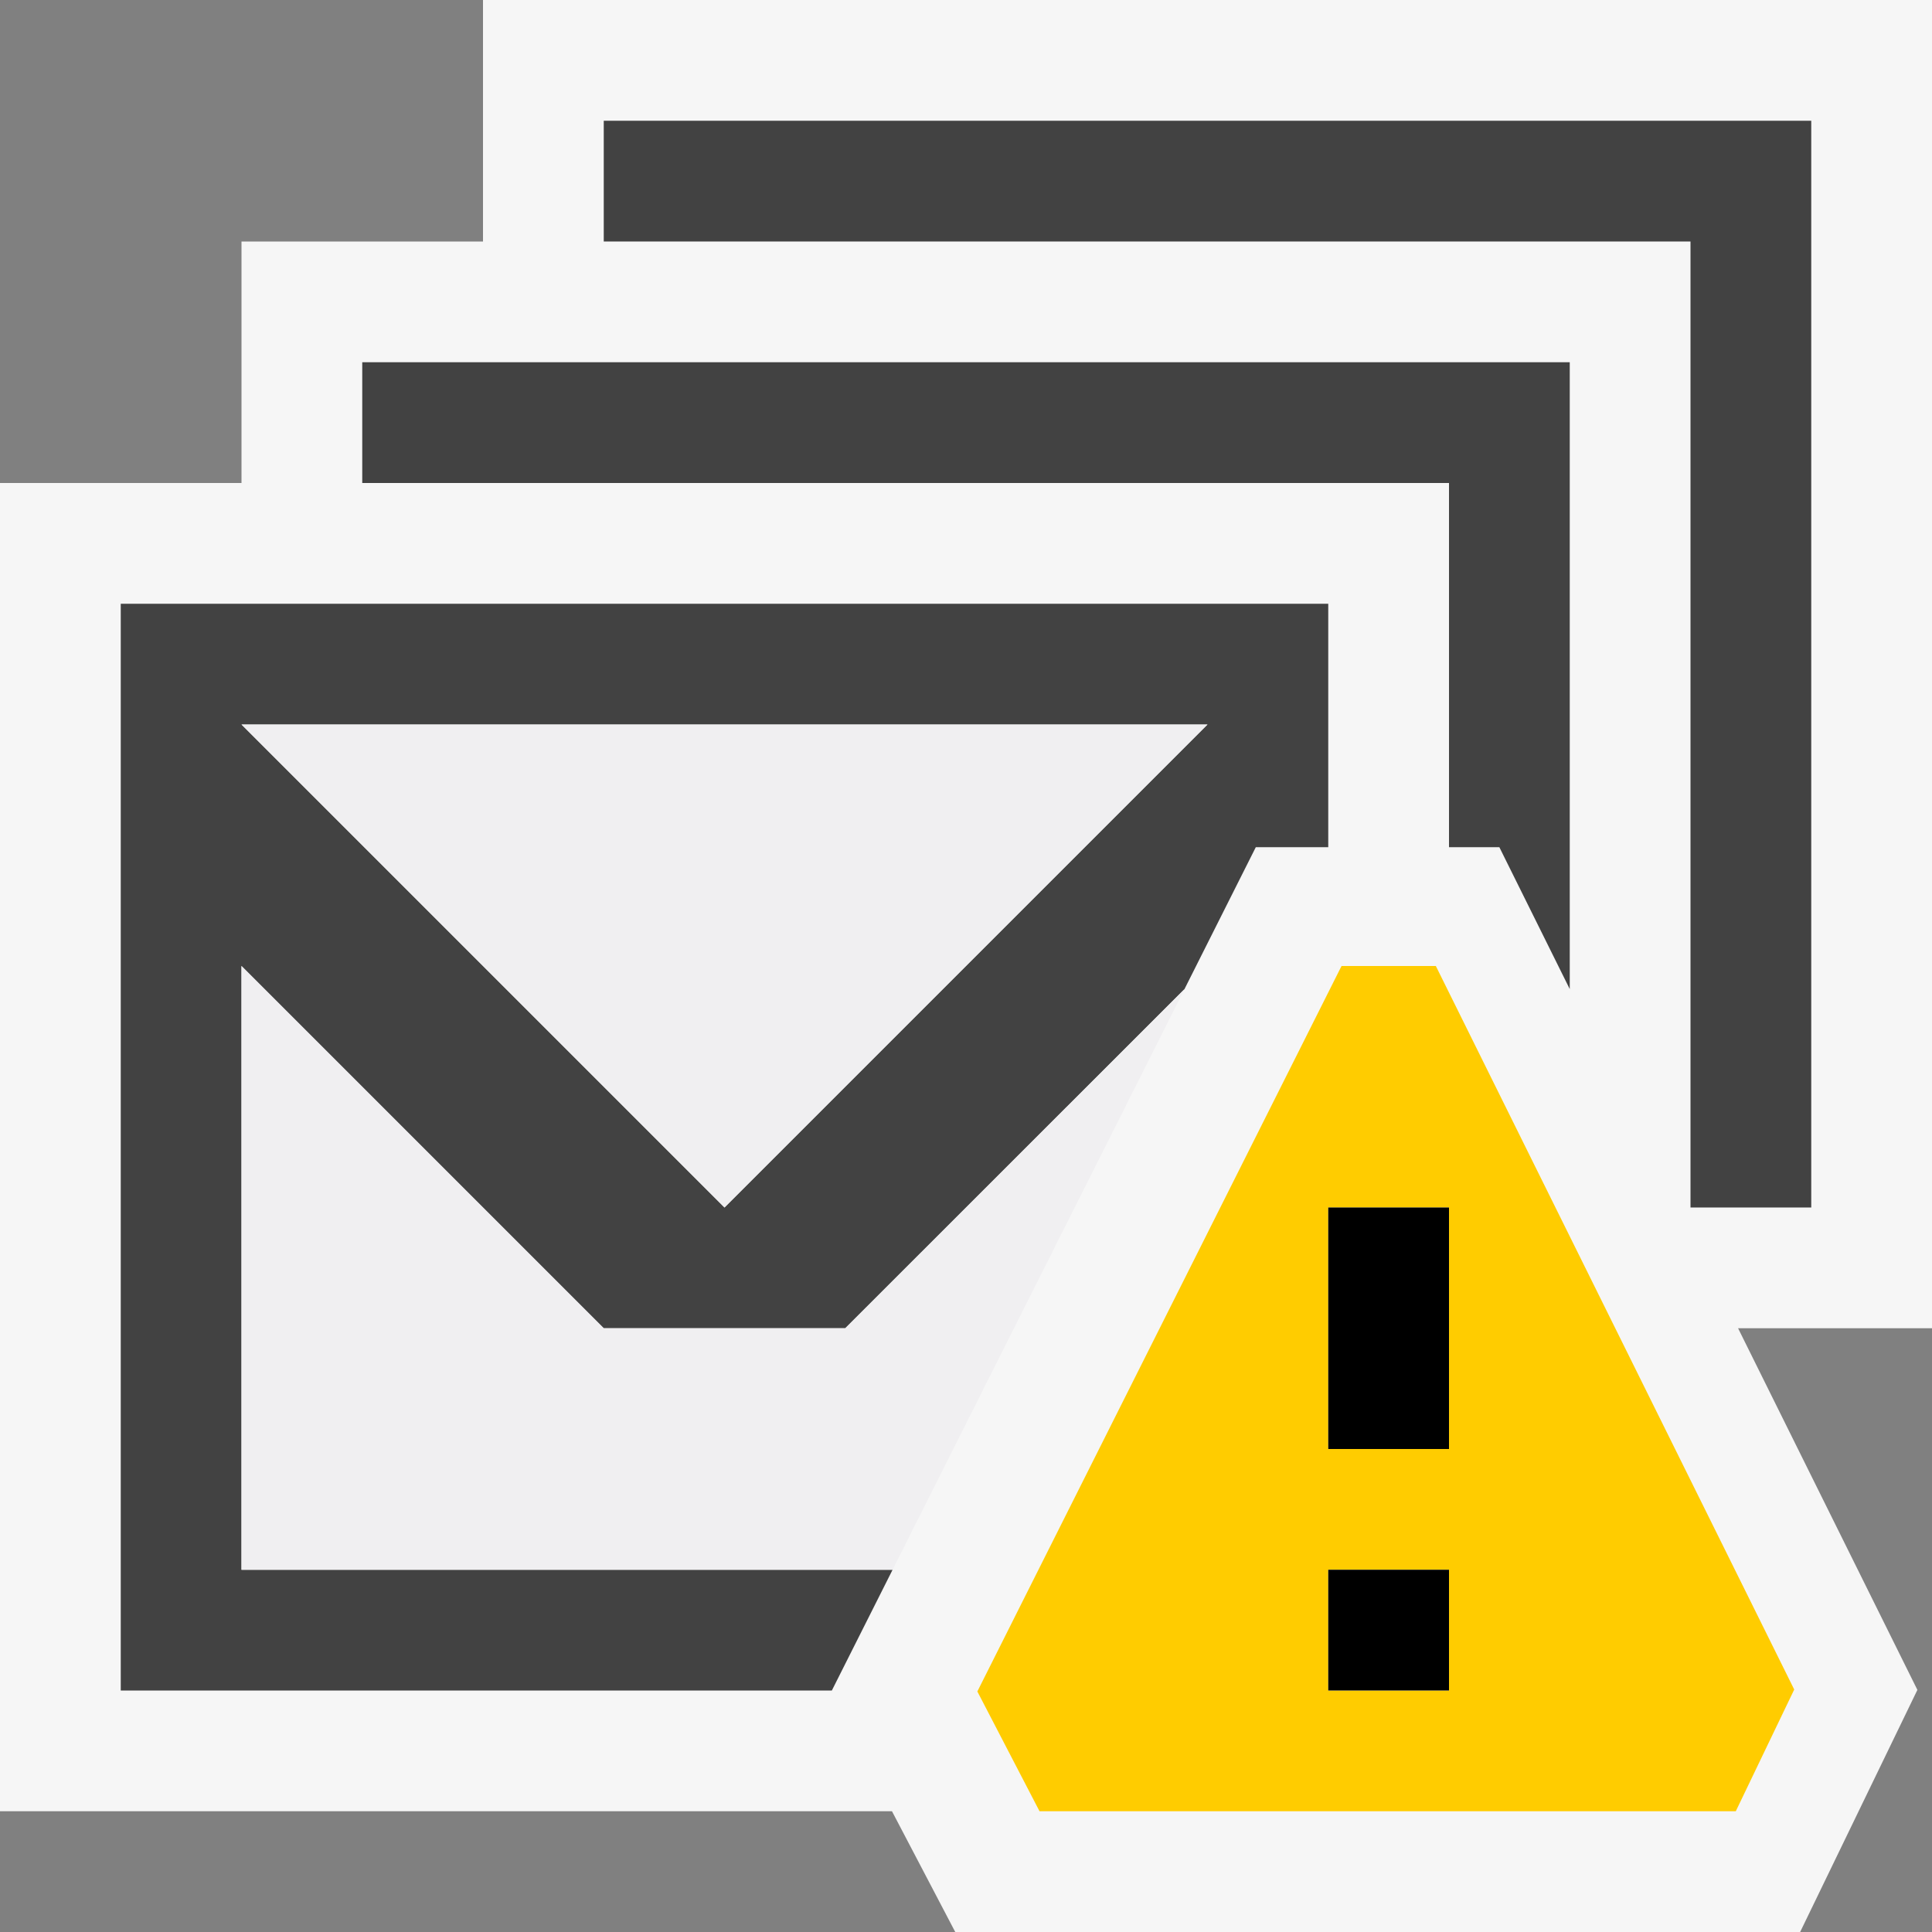
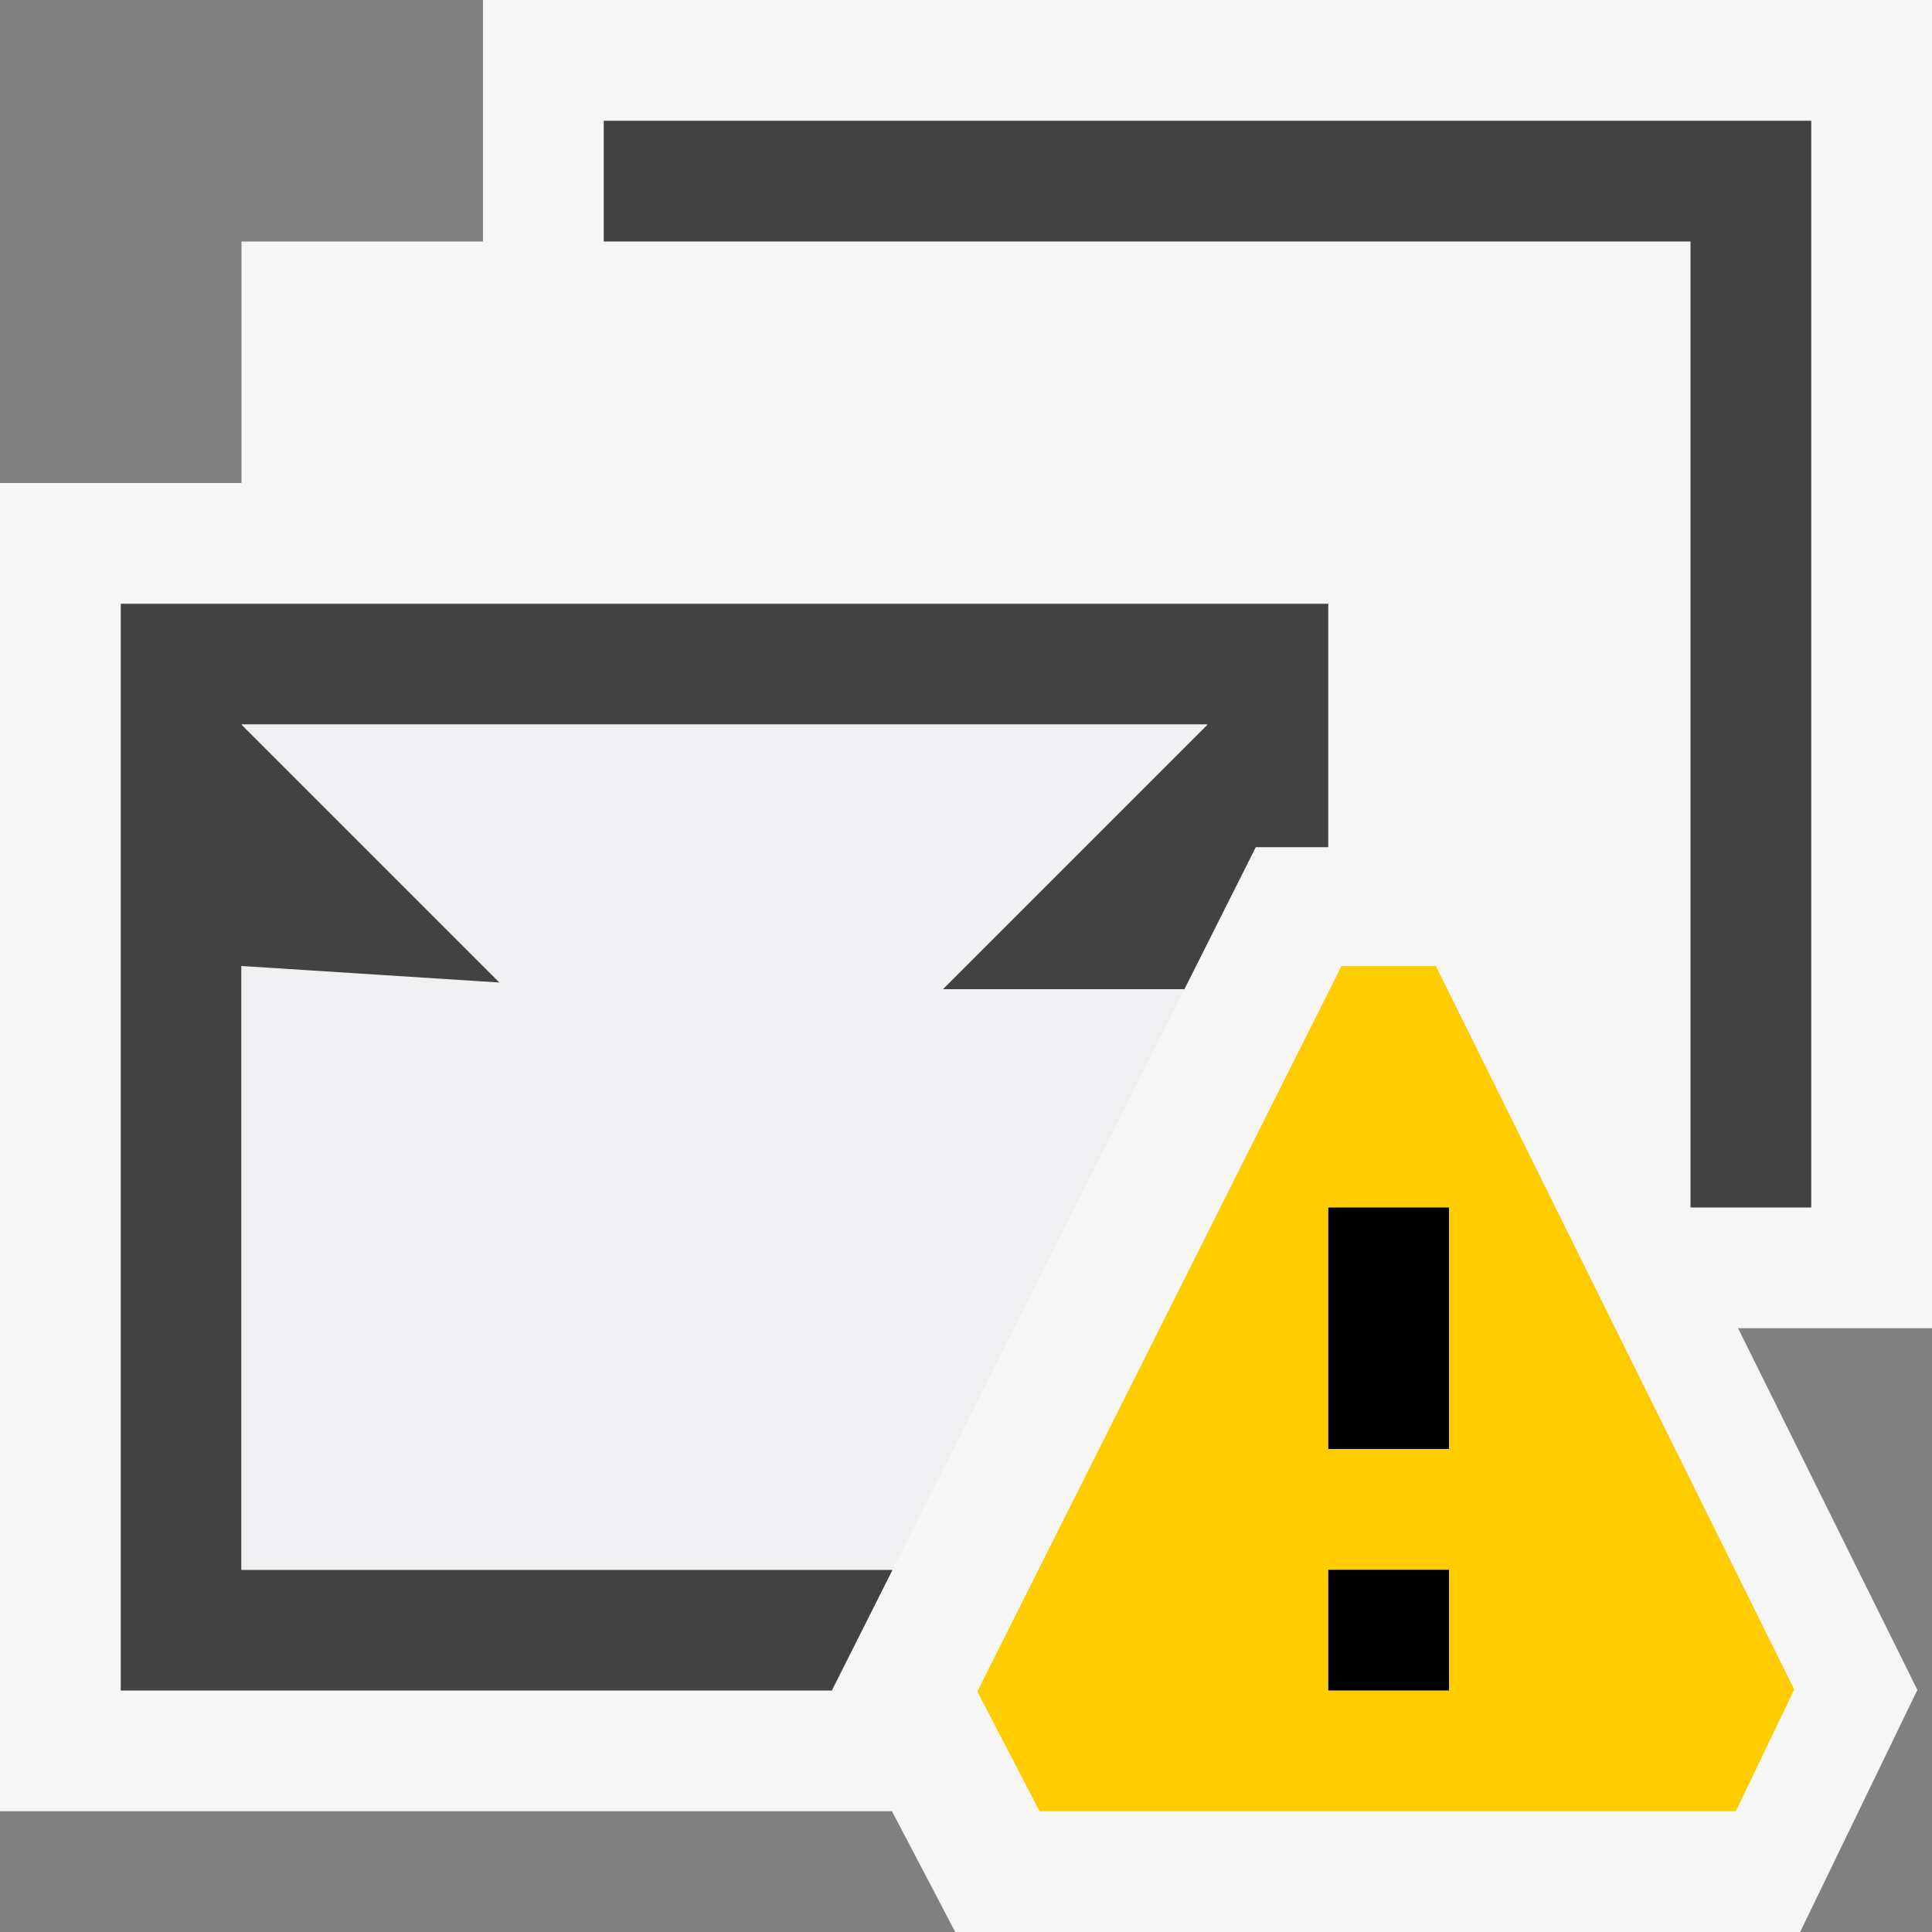
<svg xmlns="http://www.w3.org/2000/svg" viewBox="0 0 16 16">
  <rect x="0" y="0" width="16" height="16" fill="#808080" stroke="none" />
  <style>.st0{fill:#f6f6f6}.st1{fill:#424242}.st2{fill:#f0eff1}.st3{fill:#fc0}.st4{stroke:#ccc;stroke-miterlimit:10}.st4,.st5{fill:none}</style>
  <path class="st0" d="M16 0H4v2H2v2H0v11h7.387l.524 1h6.997l.971-2.005L14.394 11H16z" id="outline" />
  <g id="icon_x5F_bg">
-     <path class="st1" d="M12 7.016h.417L13 8.191V3H3v1h9z" />
    <path class="st1" d="M14 10h1V1H5v1h9z" />
    <path class="st1" d="M7.392 13H2V8l3 3h2l2.809-2.808.591-1.176h.6V5H1v9h5.889l.503-1zM10 6l-4 4-4-4h8z" />
  </g>
  <g id="icon_x5F_fg">
-     <path class="st2" d="M9.809 8.192L7 11H5L2 8v5h5.392z" />
+     <path class="st2" d="M9.809 8.192H5L2 8v5h5.392z" />
    <path class="st2" d="M10 6l-4 4-4-4h8z" />
  </g>
  <path class="st3" d="M11.891 8h-.781l-3.016 6.008.515.992h5.766l.484-1.008L11.891 8zM12 14h-1v-1h1v1zm0-2h-1v-2h1v2z" id="not_x5F_bg" />
  <g id="not_x5F_fg">
    <path class="st5" d="M9 7H3l3 3z" />
-     <path class="st5" d="M5 11L3 9v3h6V9l-2 2z" />
    <path d="M12 12h-1v-2h1v2zm0 1h-1v1h1v-1z" />
  </g>
</svg>